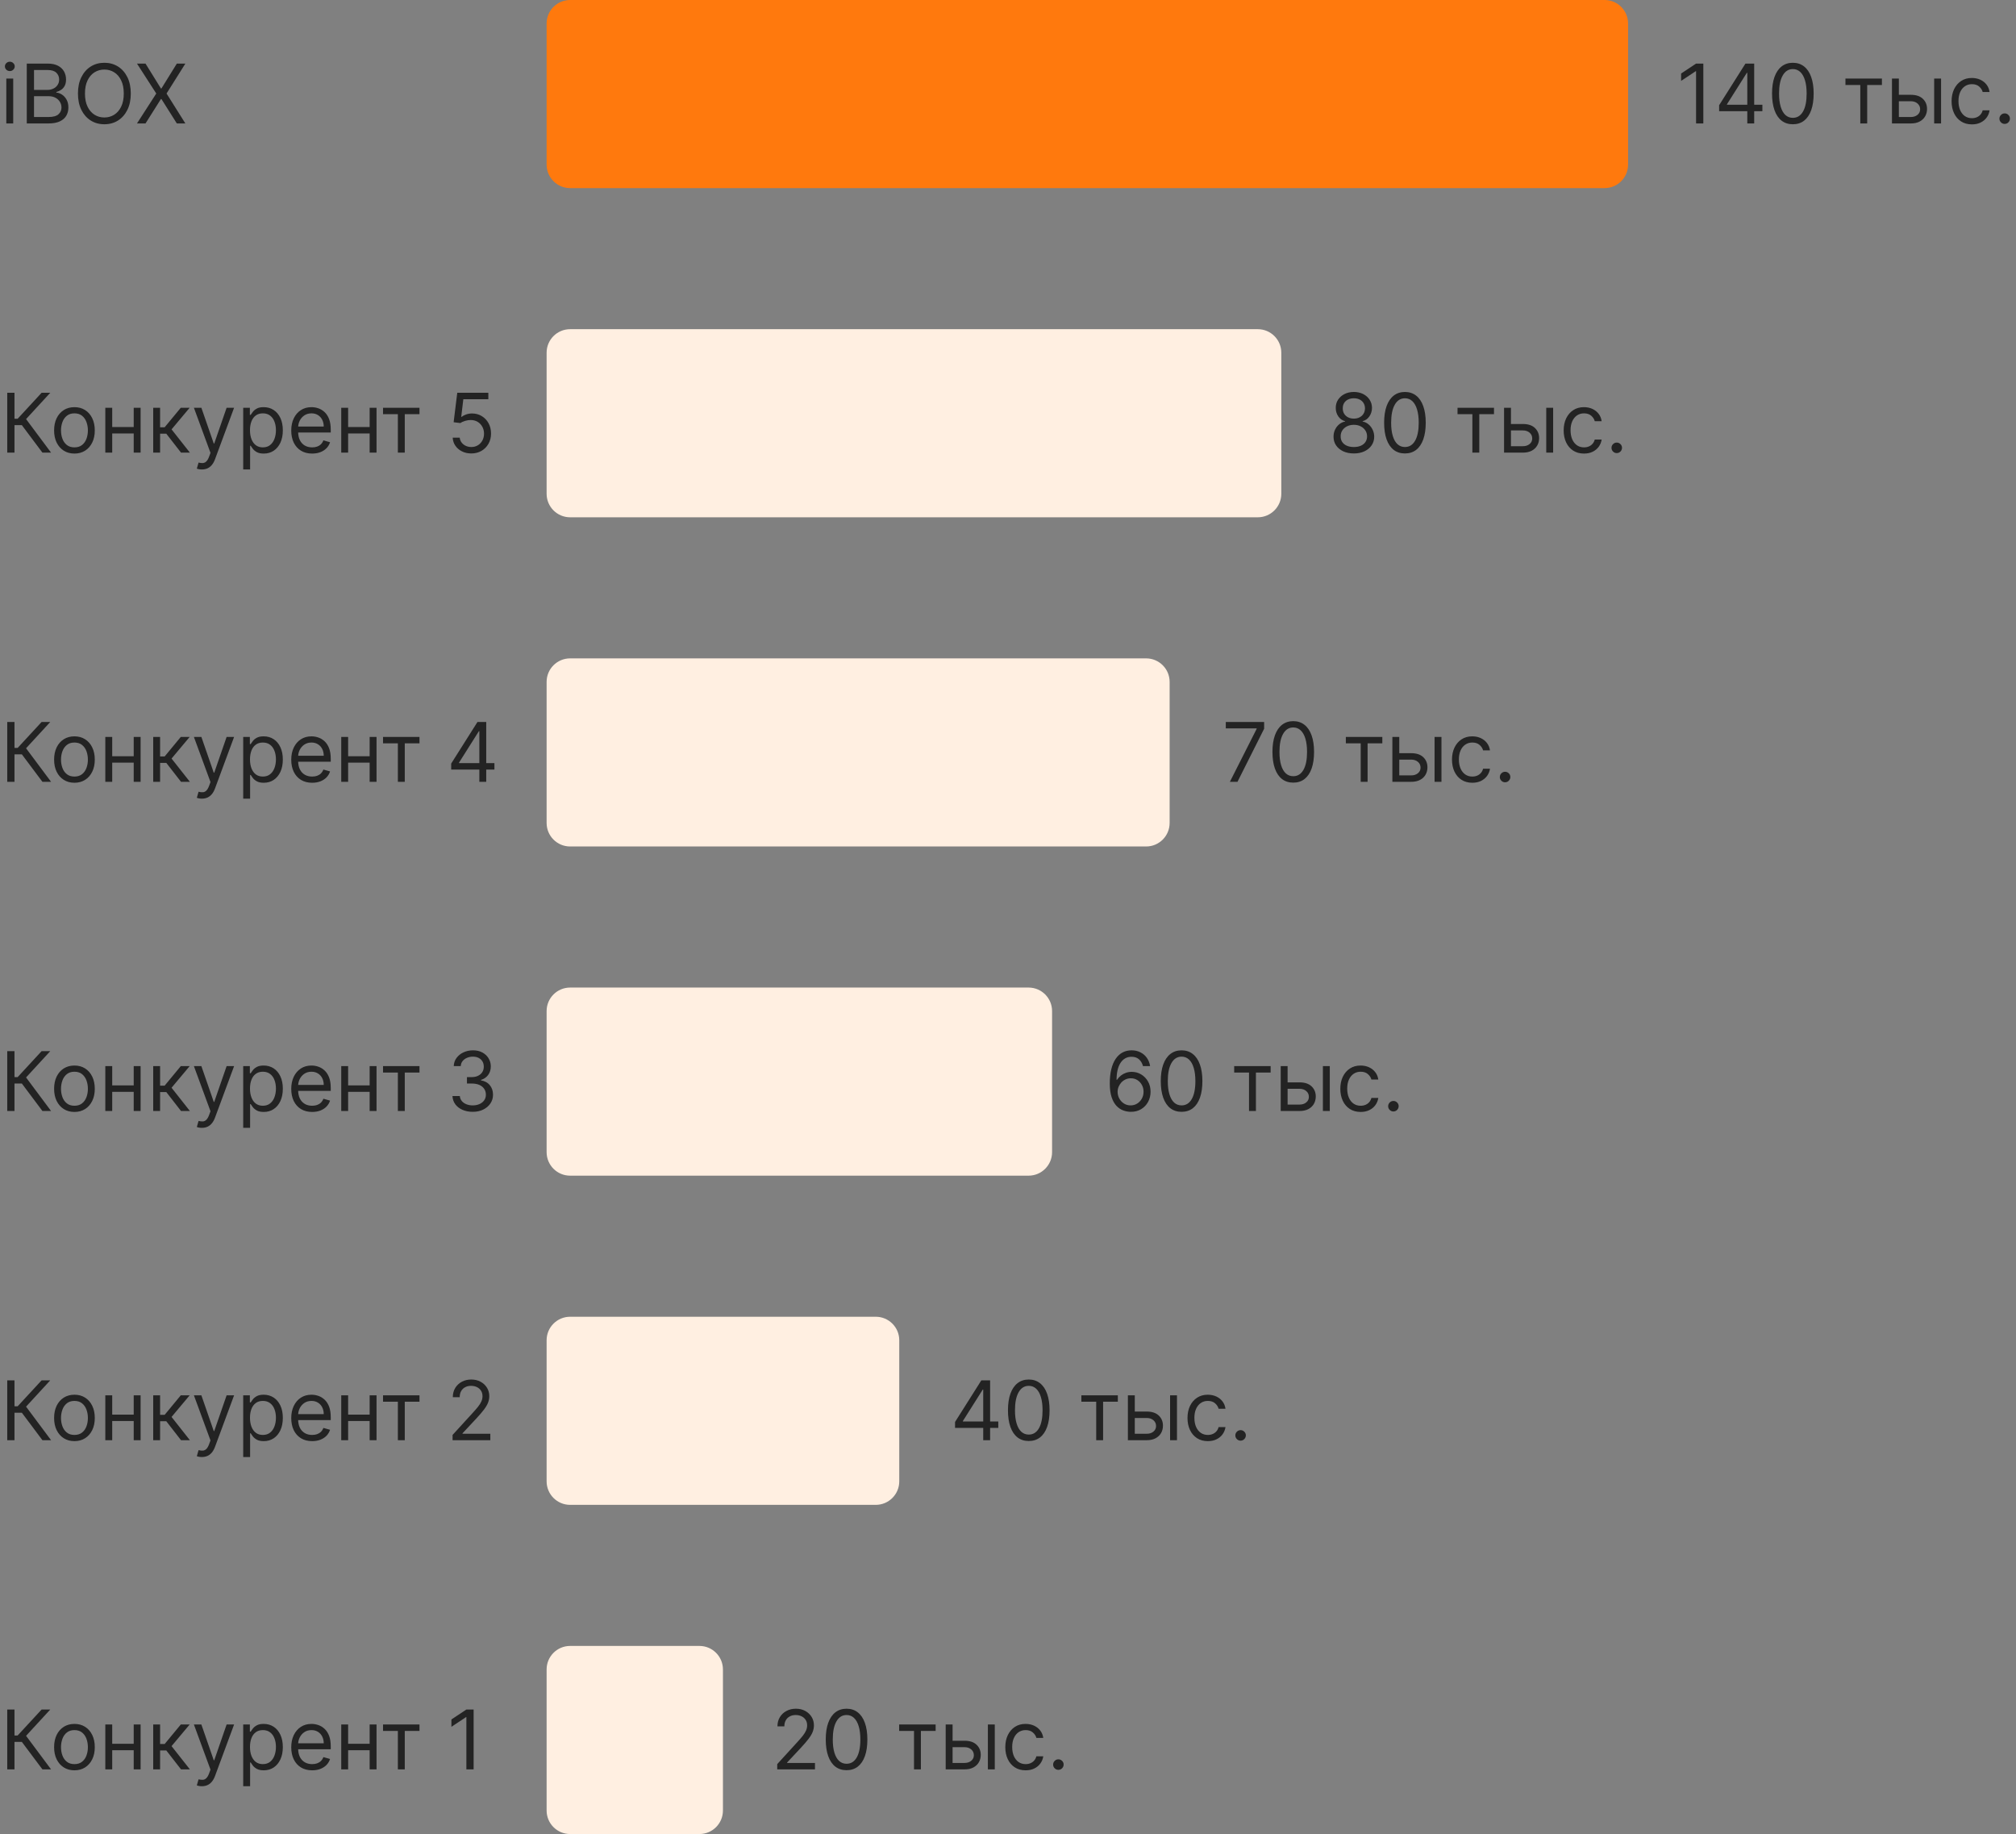
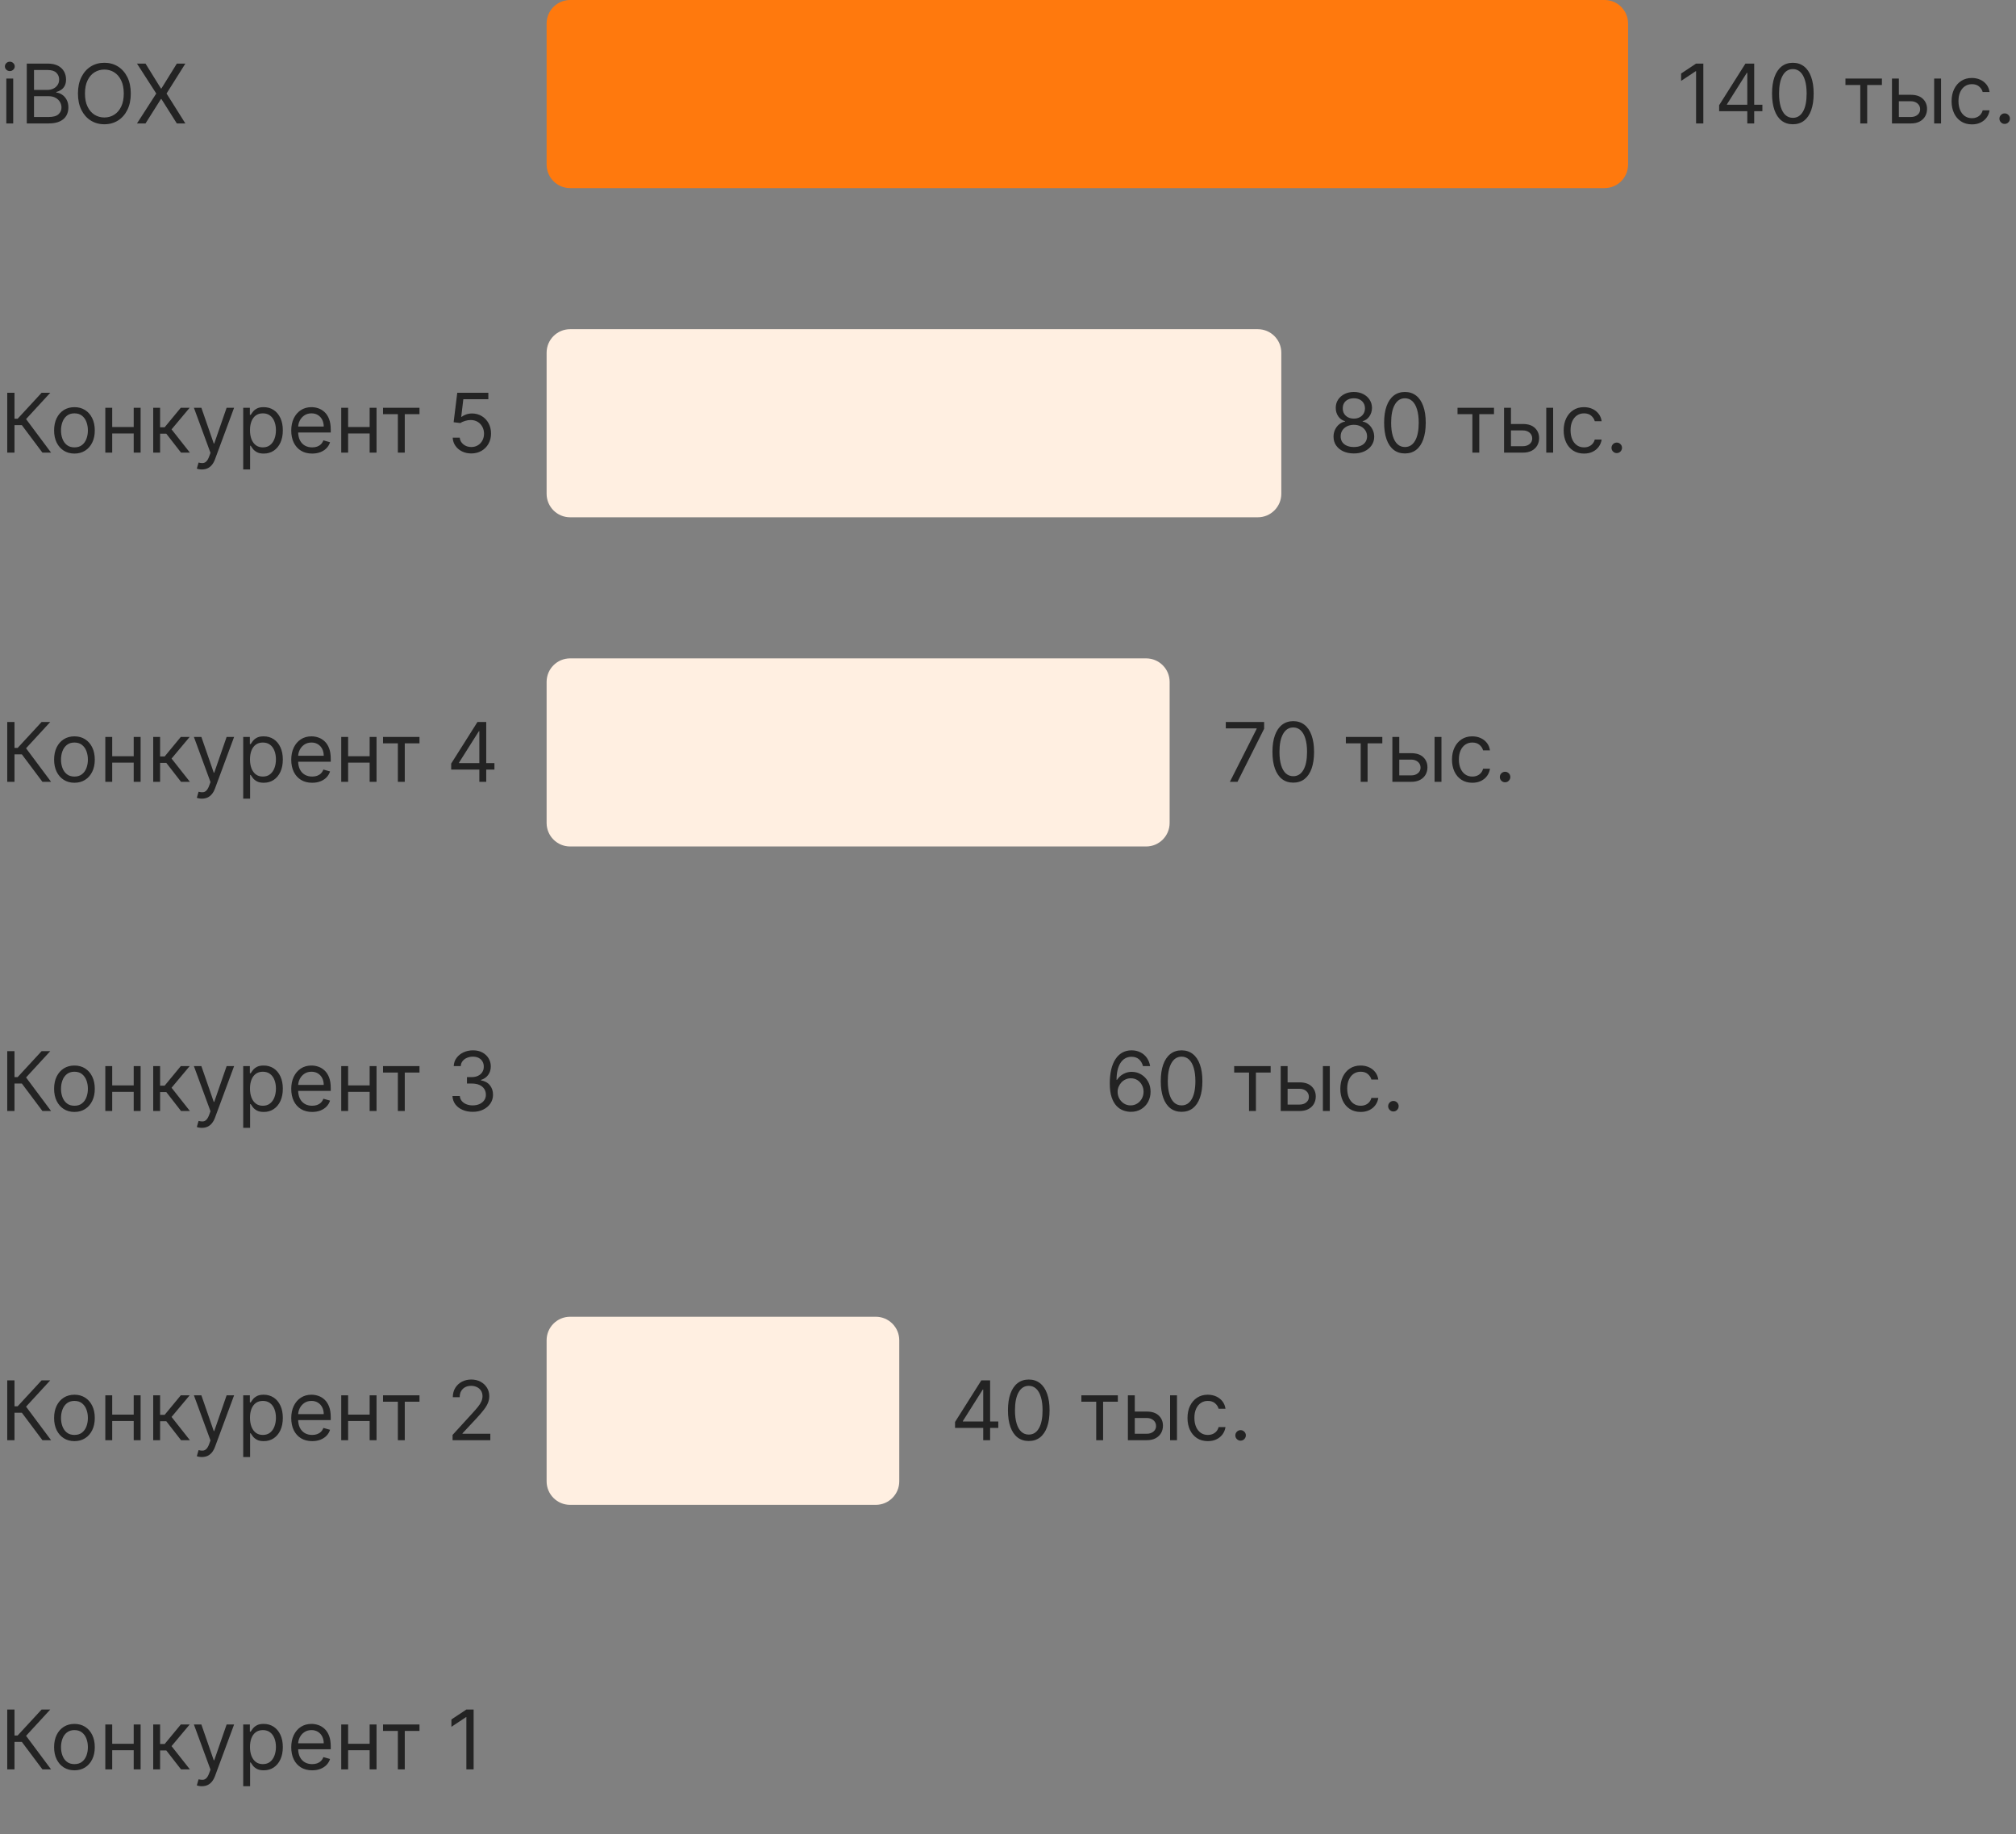
<svg xmlns="http://www.w3.org/2000/svg" width="343" height="312" viewBox="0 0 343 312" fill="none">
  <rect x="0" y="0" width="343" height="312" fill="#808080" stroke="none" />
  <path d="M1.074 21V13.364H2.247V21H1.074ZM1.67 12.091C1.442 12.091 1.245 12.013 1.079 11.857C0.916 11.701 0.835 11.514 0.835 11.296C0.835 11.077 0.916 10.889 1.079 10.734C1.245 10.578 1.442 10.5 1.67 10.5C1.899 10.5 2.095 10.578 2.257 10.734C2.423 10.889 2.506 11.077 2.506 11.296C2.506 11.514 2.423 11.701 2.257 11.857C2.095 12.013 1.899 12.091 1.67 12.091ZM4.555 21V10.818H8.115C8.824 10.818 9.409 10.941 9.87 11.186C10.331 11.428 10.674 11.755 10.899 12.165C11.124 12.573 11.237 13.026 11.237 13.523C11.237 13.96 11.159 14.322 11.003 14.607C10.851 14.892 10.649 15.117 10.397 15.283C10.148 15.448 9.878 15.571 9.586 15.651V15.75C9.898 15.77 10.211 15.879 10.526 16.078C10.841 16.277 11.104 16.562 11.317 16.933C11.529 17.305 11.635 17.759 11.635 18.296C11.635 18.806 11.519 19.265 11.287 19.673C11.055 20.08 10.688 20.403 10.188 20.642C9.688 20.881 9.036 21 8.234 21H4.555ZM5.788 19.906H8.234C9.04 19.906 9.611 19.75 9.949 19.439C10.291 19.124 10.461 18.743 10.461 18.296C10.461 17.951 10.374 17.633 10.198 17.341C10.022 17.046 9.772 16.811 9.447 16.635C9.122 16.456 8.738 16.366 8.294 16.366H5.788V19.906ZM5.788 15.293H8.075C8.446 15.293 8.781 15.22 9.079 15.074C9.381 14.928 9.62 14.723 9.795 14.457C9.974 14.192 10.064 13.881 10.064 13.523C10.064 13.075 9.908 12.696 9.596 12.384C9.285 12.069 8.791 11.912 8.115 11.912H5.788V15.293ZM22.252 15.909C22.252 16.983 22.058 17.911 21.67 18.693C21.282 19.475 20.75 20.079 20.074 20.503C19.398 20.927 18.626 21.139 17.757 21.139C16.889 21.139 16.117 20.927 15.441 20.503C14.764 20.079 14.232 19.475 13.845 18.693C13.457 17.911 13.263 16.983 13.263 15.909C13.263 14.835 13.457 13.907 13.845 13.125C14.232 12.343 14.764 11.74 15.441 11.315C16.117 10.891 16.889 10.679 17.757 10.679C18.626 10.679 19.398 10.891 20.074 11.315C20.75 11.74 21.282 12.343 21.67 13.125C22.058 13.907 22.252 14.835 22.252 15.909ZM21.058 15.909C21.058 15.027 20.911 14.283 20.616 13.677C20.324 13.07 19.928 12.611 19.428 12.3C18.931 11.988 18.374 11.832 17.757 11.832C17.141 11.832 16.582 11.988 16.082 12.3C15.585 12.611 15.189 13.07 14.894 13.677C14.602 14.283 14.456 15.027 14.456 15.909C14.456 16.791 14.602 17.535 14.894 18.141C15.189 18.748 15.585 19.207 16.082 19.518C16.582 19.83 17.141 19.986 17.757 19.986C18.374 19.986 18.931 19.83 19.428 19.518C19.928 19.207 20.324 18.748 20.616 18.141C20.911 17.535 21.058 16.791 21.058 15.909ZM24.757 10.818L27.382 15.054H27.462L30.087 10.818H31.538L28.337 15.909L31.538 21H30.087L27.462 16.844H27.382L24.757 21H23.306L26.587 15.909L23.306 10.818H24.757Z" fill="#232323" />
  <path d="M273 -2.30694e-07C275.209 -1.03285e-07 277 1.791 277 4L277 28C277 30.209 275.209 32 273 32L97 32C94.791 32 93 30.209 93 28L93 4C93 1.791 94.791 -1.05086e-05 97 -1.03812e-05L273 -2.30694e-07Z" fill="#FF790D" />
  <path d="M289.801 10.818V21H288.569V12.111H288.509L286.023 13.761V12.508L288.569 10.818H289.801ZM292.491 18.912V17.898L296.966 10.818H297.701V12.389H297.204L293.824 17.739V17.818H299.849V18.912H292.491ZM297.284 21V18.604V18.131V10.818H298.457V21H297.284ZM305.033 21.139C304.284 21.139 303.646 20.935 303.119 20.528C302.592 20.117 302.189 19.522 301.911 18.743C301.633 17.961 301.493 17.016 301.493 15.909C301.493 14.809 301.633 13.869 301.911 13.09C302.193 12.308 302.597 11.711 303.124 11.3C303.654 10.886 304.291 10.679 305.033 10.679C305.776 10.679 306.41 10.886 306.937 11.3C307.468 11.711 307.872 12.308 308.15 13.09C308.432 13.869 308.573 14.809 308.573 15.909C308.573 17.016 308.434 17.961 308.155 18.743C307.877 19.522 307.474 20.117 306.947 20.528C306.42 20.935 305.782 21.139 305.033 21.139ZM305.033 20.046C305.776 20.046 306.352 19.688 306.763 18.972C307.174 18.256 307.38 17.235 307.38 15.909C307.38 15.027 307.285 14.277 307.096 13.657C306.911 13.037 306.642 12.565 306.291 12.24C305.943 11.915 305.524 11.753 305.033 11.753C304.297 11.753 303.722 12.116 303.308 12.842C302.894 13.564 302.687 14.587 302.687 15.909C302.687 16.791 302.779 17.54 302.965 18.156C303.151 18.773 303.417 19.242 303.765 19.563C304.117 19.885 304.539 20.046 305.033 20.046ZM313.982 14.457V13.364H320.187V14.457H317.681V21H316.508V14.457H313.982ZM322.912 16.128H325.1C325.995 16.128 326.679 16.355 327.153 16.809C327.627 17.263 327.864 17.838 327.864 18.534C327.864 18.991 327.758 19.407 327.546 19.782C327.334 20.153 327.022 20.45 326.611 20.672C326.2 20.891 325.696 21 325.1 21H321.898V13.364H323.071V19.906H325.1C325.564 19.906 325.945 19.784 326.243 19.538C326.542 19.293 326.691 18.978 326.691 18.594C326.691 18.189 326.542 17.86 326.243 17.604C325.945 17.349 325.564 17.222 325.1 17.222H322.912V16.128ZM329.077 21V13.364H330.25V21H329.077ZM335.5 21.159C334.784 21.159 334.168 20.99 333.651 20.652C333.134 20.314 332.736 19.848 332.458 19.255C332.179 18.662 332.04 17.984 332.04 17.222C332.04 16.446 332.183 15.762 332.468 15.168C332.756 14.572 333.157 14.106 333.671 13.771C334.188 13.433 334.791 13.264 335.48 13.264C336.017 13.264 336.501 13.364 336.932 13.562C337.363 13.761 337.716 14.04 337.991 14.398C338.266 14.756 338.437 15.173 338.503 15.651H337.33C337.24 15.303 337.042 14.994 336.733 14.726C336.428 14.454 336.017 14.318 335.5 14.318C335.043 14.318 334.642 14.438 334.297 14.676C333.956 14.912 333.689 15.245 333.497 15.675C333.308 16.103 333.213 16.605 333.213 17.182C333.213 17.772 333.306 18.285 333.492 18.723C333.681 19.16 333.946 19.5 334.287 19.742C334.632 19.984 335.036 20.105 335.5 20.105C335.805 20.105 336.082 20.052 336.331 19.946C336.579 19.84 336.79 19.688 336.962 19.489C337.134 19.29 337.257 19.051 337.33 18.773H338.503C338.437 19.224 338.273 19.63 338.011 19.991C337.752 20.349 337.409 20.634 336.982 20.846C336.558 21.055 336.064 21.159 335.5 21.159ZM341.074 21.079C340.828 21.079 340.618 20.992 340.442 20.816C340.266 20.64 340.179 20.43 340.179 20.185C340.179 19.939 340.266 19.729 340.442 19.553C340.618 19.378 340.828 19.29 341.074 19.29C341.319 19.29 341.529 19.378 341.705 19.553C341.881 19.729 341.968 19.939 341.968 20.185C341.968 20.347 341.927 20.496 341.844 20.632C341.765 20.768 341.657 20.877 341.521 20.96C341.388 21.04 341.239 21.079 341.074 21.079Z" fill="#232323" />
  <path d="M7.219 77L3.719 72.327H2.466V77H1.233V66.818H2.466V71.233H3.003L7.08 66.818H8.551L4.435 71.293L8.69 77H7.219ZM12.666 77.159C11.977 77.159 11.372 76.995 10.852 76.667C10.335 76.339 9.93 75.88 9.639 75.29C9.35 74.7 9.206 74.01 9.206 73.222C9.206 72.426 9.35 71.732 9.639 71.138C9.93 70.545 10.335 70.085 10.852 69.756C11.372 69.428 11.977 69.264 12.666 69.264C13.356 69.264 13.959 69.428 14.476 69.756C14.996 70.085 15.401 70.545 15.689 71.138C15.981 71.732 16.127 72.426 16.127 73.222C16.127 74.01 15.981 74.7 15.689 75.29C15.401 75.88 14.996 76.339 14.476 76.667C13.959 76.995 13.356 77.159 12.666 77.159ZM12.666 76.105C13.19 76.105 13.621 75.971 13.959 75.702C14.297 75.434 14.547 75.081 14.71 74.644C14.872 74.206 14.953 73.732 14.953 73.222C14.953 72.711 14.872 72.236 14.71 71.795C14.547 71.354 14.297 70.998 13.959 70.726C13.621 70.454 13.19 70.318 12.666 70.318C12.143 70.318 11.712 70.454 11.374 70.726C11.036 70.998 10.786 71.354 10.623 71.795C10.461 72.236 10.379 72.711 10.379 73.222C10.379 73.732 10.461 74.206 10.623 74.644C10.786 75.081 11.036 75.434 11.374 75.702C11.712 75.971 12.143 76.105 12.666 76.105ZM23.028 72.645V73.739H18.812V72.645H23.028ZM19.091 69.364V77H17.918V69.364H19.091ZM23.923 69.364V77H22.75V69.364H23.923ZM26.066 77V69.364H27.239V72.685H28.015L30.759 69.364H32.271L29.188 73.043L32.31 77H30.799L28.293 73.778H27.239V77H26.066ZM34.341 79.864C34.142 79.864 33.965 79.847 33.809 79.814C33.654 79.784 33.546 79.754 33.486 79.724L33.784 78.69C34.069 78.763 34.321 78.79 34.54 78.77C34.759 78.75 34.953 78.652 35.122 78.477C35.294 78.304 35.452 78.024 35.594 77.636L35.813 77.04L32.989 69.364H34.262L36.37 75.449H36.449L38.557 69.364H39.83L36.588 78.114C36.443 78.508 36.262 78.835 36.047 79.093C35.831 79.355 35.581 79.549 35.296 79.675C35.014 79.801 34.696 79.864 34.341 79.864ZM41.379 79.864V69.364H42.512V70.577H42.651C42.737 70.444 42.857 70.275 43.009 70.07C43.165 69.861 43.387 69.675 43.675 69.513C43.967 69.347 44.361 69.264 44.859 69.264C45.502 69.264 46.068 69.425 46.559 69.746C47.05 70.068 47.432 70.524 47.707 71.114C47.983 71.704 48.12 72.4 48.12 73.202C48.12 74.01 47.983 74.711 47.707 75.305C47.432 75.895 47.051 76.352 46.564 76.677C46.077 76.998 45.515 77.159 44.879 77.159C44.388 77.159 43.995 77.078 43.7 76.915C43.405 76.75 43.178 76.562 43.019 76.354C42.86 76.142 42.737 75.966 42.651 75.827H42.552V79.864H41.379ZM42.532 73.182C42.532 73.758 42.617 74.267 42.785 74.708C42.955 75.146 43.202 75.489 43.526 75.737C43.851 75.983 44.249 76.105 44.719 76.105C45.21 76.105 45.619 75.976 45.947 75.717C46.279 75.456 46.528 75.104 46.693 74.663C46.862 74.219 46.947 73.725 46.947 73.182C46.947 72.645 46.864 72.161 46.698 71.73C46.536 71.296 46.289 70.953 45.957 70.701C45.629 70.446 45.217 70.318 44.719 70.318C44.242 70.318 43.841 70.439 43.516 70.681C43.191 70.92 42.946 71.254 42.781 71.685C42.615 72.113 42.532 72.612 42.532 73.182ZM53.111 77.159C52.376 77.159 51.741 76.997 51.207 76.672C50.677 76.344 50.268 75.886 49.979 75.3C49.694 74.71 49.552 74.024 49.552 73.242C49.552 72.459 49.694 71.77 49.979 71.173C50.268 70.573 50.669 70.106 51.182 69.771C51.7 69.433 52.303 69.264 52.992 69.264C53.39 69.264 53.783 69.331 54.17 69.463C54.558 69.596 54.911 69.811 55.229 70.109C55.548 70.404 55.801 70.796 55.99 71.283C56.179 71.77 56.273 72.37 56.273 73.082V73.579H50.387V72.565H55.08C55.08 72.135 54.994 71.75 54.822 71.412C54.653 71.074 54.411 70.807 54.096 70.612C53.784 70.416 53.416 70.318 52.992 70.318C52.525 70.318 52.12 70.434 51.779 70.666C51.441 70.895 51.181 71.193 50.999 71.561C50.816 71.929 50.725 72.323 50.725 72.744V73.421C50.725 73.997 50.825 74.486 51.023 74.887C51.226 75.285 51.506 75.588 51.864 75.797C52.222 76.002 52.638 76.105 53.111 76.105C53.42 76.105 53.698 76.062 53.947 75.976C54.199 75.886 54.416 75.754 54.598 75.578C54.78 75.399 54.921 75.177 55.021 74.912L56.154 75.23C56.035 75.615 55.834 75.953 55.553 76.244C55.271 76.533 54.923 76.758 54.508 76.921C54.094 77.079 53.629 77.159 53.111 77.159ZM63.169 72.645V73.739H58.953V72.645H63.169ZM59.231 69.364V77H58.058V69.364H59.231ZM64.064 69.364V77H62.891V69.364H64.064ZM65.168 70.457V69.364H71.372V70.457H68.867V77H67.693V70.457H65.168ZM80.183 77.139C79.6 77.139 79.074 77.023 78.607 76.791C78.14 76.559 77.765 76.241 77.484 75.837C77.202 75.432 77.048 74.972 77.021 74.454H78.214C78.261 74.915 78.469 75.296 78.841 75.598C79.215 75.896 79.663 76.046 80.183 76.046C80.601 76.046 80.972 75.948 81.297 75.752C81.625 75.557 81.882 75.288 82.067 74.947C82.256 74.602 82.351 74.213 82.351 73.778C82.351 73.334 82.253 72.938 82.057 72.59C81.865 72.239 81.6 71.962 81.262 71.76C80.924 71.558 80.538 71.455 80.103 71.452C79.792 71.448 79.472 71.496 79.144 71.596C78.816 71.692 78.546 71.816 78.334 71.969L77.18 71.829L77.797 66.818H83.087V67.912H78.831L78.473 70.915H78.532C78.741 70.749 79.003 70.612 79.318 70.502C79.633 70.393 79.961 70.338 80.302 70.338C80.925 70.338 81.481 70.487 81.968 70.785C82.458 71.081 82.843 71.485 83.121 71.999C83.403 72.512 83.544 73.099 83.544 73.758C83.544 74.408 83.398 74.988 83.106 75.499C82.818 76.006 82.42 76.407 81.913 76.702C81.406 76.993 80.829 77.139 80.183 77.139Z" fill="#232323" />
  <path d="M214 56C216.209 56 218 57.791 218 60L218 84C218 86.209 216.209 88 214 88L97 88C94.791 88 93 86.209 93 84L93 60C93 57.791 94.791 56 97 56L214 56Z" fill="#FFEFE1" />
  <path d="M230.347 77.139C229.664 77.139 229.061 77.018 228.537 76.776C228.017 76.531 227.611 76.195 227.319 75.767C227.027 75.336 226.883 74.846 226.886 74.296C226.883 73.865 226.968 73.467 227.14 73.102C227.312 72.734 227.548 72.428 227.846 72.183C228.147 71.934 228.484 71.776 228.855 71.71V71.651C228.368 71.525 227.98 71.251 227.692 70.83C227.403 70.406 227.261 69.924 227.264 69.383C227.261 68.867 227.392 68.404 227.657 67.996C227.922 67.589 228.287 67.267 228.751 67.032C229.218 66.797 229.75 66.679 230.347 66.679C230.937 66.679 231.464 66.797 231.928 67.032C232.392 67.267 232.756 67.589 233.021 67.996C233.29 68.404 233.426 68.867 233.429 69.383C233.426 69.924 233.278 70.406 232.987 70.83C232.698 71.251 232.315 71.525 231.838 71.651V71.71C232.206 71.776 232.537 71.934 232.832 72.183C233.127 72.428 233.363 72.734 233.538 73.102C233.714 73.467 233.804 73.865 233.807 74.296C233.804 74.846 233.654 75.336 233.359 75.767C233.068 76.195 232.662 76.531 232.141 76.776C231.624 77.018 231.026 77.139 230.347 77.139ZM230.347 76.046C230.807 76.046 231.205 75.971 231.54 75.822C231.875 75.673 232.133 75.462 232.315 75.19C232.498 74.919 232.59 74.6 232.594 74.236C232.59 73.851 232.491 73.512 232.295 73.217C232.1 72.922 231.833 72.69 231.495 72.521C231.16 72.352 230.777 72.267 230.347 72.267C229.912 72.267 229.525 72.352 229.183 72.521C228.845 72.69 228.578 72.922 228.383 73.217C228.191 73.512 228.096 73.851 228.099 74.236C228.096 74.6 228.184 74.919 228.363 75.19C228.545 75.462 228.805 75.673 229.143 75.822C229.482 75.971 229.883 76.046 230.347 76.046ZM230.347 71.213C230.711 71.213 231.034 71.14 231.316 70.994C231.601 70.849 231.825 70.645 231.987 70.383C232.15 70.121 232.232 69.814 232.236 69.463C232.232 69.118 232.151 68.818 231.992 68.563C231.833 68.305 231.613 68.106 231.331 67.967C231.049 67.824 230.721 67.753 230.347 67.753C229.965 67.753 229.632 67.824 229.347 67.967C229.062 68.106 228.842 68.305 228.686 68.563C228.53 68.818 228.454 69.118 228.457 69.463C228.454 69.814 228.532 70.121 228.691 70.383C228.853 70.645 229.077 70.849 229.362 70.994C229.647 71.14 229.975 71.213 230.347 71.213ZM239.033 77.139C238.284 77.139 237.646 76.935 237.119 76.528C236.592 76.117 236.189 75.522 235.911 74.743C235.633 73.961 235.493 73.016 235.493 71.909C235.493 70.809 235.633 69.869 235.911 69.09C236.193 68.308 236.597 67.711 237.124 67.3C237.654 66.886 238.291 66.679 239.033 66.679C239.776 66.679 240.41 66.886 240.937 67.3C241.468 67.711 241.872 68.308 242.15 69.09C242.432 69.869 242.573 70.809 242.573 71.909C242.573 73.016 242.434 73.961 242.155 74.743C241.877 75.522 241.474 76.117 240.947 76.528C240.42 76.935 239.782 77.139 239.033 77.139ZM239.033 76.046C239.776 76.046 240.352 75.688 240.763 74.972C241.174 74.256 241.38 73.235 241.38 71.909C241.38 71.028 241.285 70.277 241.096 69.657C240.911 69.037 240.642 68.565 240.291 68.24C239.943 67.915 239.524 67.753 239.033 67.753C238.297 67.753 237.722 68.116 237.308 68.842C236.894 69.564 236.687 70.587 236.687 71.909C236.687 72.791 236.779 73.54 236.965 74.156C237.151 74.773 237.417 75.242 237.765 75.563C238.117 75.885 238.539 76.046 239.033 76.046ZM247.982 70.457V69.364H254.187V70.457H251.681V77H250.508V70.457H247.982ZM256.912 72.128H259.1C259.995 72.128 260.679 72.355 261.153 72.809C261.627 73.263 261.864 73.838 261.864 74.534C261.864 74.992 261.758 75.407 261.546 75.782C261.334 76.153 261.022 76.45 260.611 76.672C260.2 76.891 259.696 77 259.1 77H255.898V69.364H257.071V75.906H259.1C259.564 75.906 259.945 75.784 260.243 75.538C260.542 75.293 260.691 74.978 260.691 74.594C260.691 74.189 260.542 73.86 260.243 73.604C259.945 73.349 259.564 73.222 259.1 73.222H256.912V72.128ZM263.077 77V69.364H264.25V77H263.077ZM269.5 77.159C268.784 77.159 268.168 76.99 267.651 76.652C267.134 76.314 266.736 75.848 266.458 75.255C266.179 74.662 266.04 73.984 266.04 73.222C266.04 72.446 266.183 71.762 266.468 71.168C266.756 70.572 267.157 70.106 267.671 69.771C268.188 69.433 268.791 69.264 269.48 69.264C270.017 69.264 270.501 69.364 270.932 69.562C271.363 69.761 271.716 70.04 271.991 70.398C272.266 70.756 272.437 71.173 272.503 71.651H271.33C271.24 71.303 271.042 70.994 270.733 70.726C270.428 70.454 270.017 70.318 269.5 70.318C269.043 70.318 268.642 70.438 268.297 70.676C267.956 70.912 267.689 71.245 267.497 71.675C267.308 72.103 267.213 72.605 267.213 73.182C267.213 73.772 267.306 74.285 267.492 74.723C267.681 75.16 267.946 75.5 268.287 75.742C268.632 75.984 269.036 76.105 269.5 76.105C269.805 76.105 270.082 76.052 270.331 75.946C270.579 75.84 270.79 75.688 270.962 75.489C271.134 75.29 271.257 75.051 271.33 74.773H272.503C272.437 75.224 272.273 75.629 272.011 75.991C271.752 76.349 271.409 76.634 270.982 76.846C270.558 77.055 270.064 77.159 269.5 77.159ZM275.074 77.079C274.828 77.079 274.618 76.992 274.442 76.816C274.266 76.64 274.179 76.43 274.179 76.185C274.179 75.939 274.266 75.729 274.442 75.553C274.618 75.378 274.828 75.29 275.074 75.29C275.319 75.29 275.529 75.378 275.705 75.553C275.881 75.729 275.968 75.939 275.968 76.185C275.968 76.347 275.927 76.496 275.844 76.632C275.765 76.768 275.657 76.877 275.521 76.96C275.388 77.04 275.239 77.079 275.074 77.079Z" fill="#232323" />
  <path d="M7.219 133L3.719 128.327H2.466V133H1.233V122.818H2.466V127.233H3.003L7.08 122.818H8.551L4.435 127.293L8.69 133H7.219ZM12.666 133.159C11.977 133.159 11.372 132.995 10.852 132.667C10.335 132.339 9.93 131.88 9.639 131.29C9.35 130.7 9.206 130.01 9.206 129.222C9.206 128.426 9.35 127.732 9.639 127.138C9.93 126.545 10.335 126.085 10.852 125.756C11.372 125.428 11.977 125.264 12.666 125.264C13.356 125.264 13.959 125.428 14.476 125.756C14.996 126.085 15.401 126.545 15.689 127.138C15.981 127.732 16.127 128.426 16.127 129.222C16.127 130.01 15.981 130.7 15.689 131.29C15.401 131.88 14.996 132.339 14.476 132.667C13.959 132.995 13.356 133.159 12.666 133.159ZM12.666 132.105C13.19 132.105 13.621 131.971 13.959 131.702C14.297 131.434 14.547 131.081 14.71 130.643C14.872 130.206 14.953 129.732 14.953 129.222C14.953 128.711 14.872 128.236 14.71 127.795C14.547 127.354 14.297 126.998 13.959 126.726C13.621 126.454 13.19 126.318 12.666 126.318C12.143 126.318 11.712 126.454 11.374 126.726C11.036 126.998 10.786 127.354 10.623 127.795C10.461 128.236 10.379 128.711 10.379 129.222C10.379 129.732 10.461 130.206 10.623 130.643C10.786 131.081 11.036 131.434 11.374 131.702C11.712 131.971 12.143 132.105 12.666 132.105ZM23.028 128.645V129.739H18.812V128.645H23.028ZM19.091 125.364V133H17.918V125.364H19.091ZM23.923 125.364V133H22.75V125.364H23.923ZM26.066 133V125.364H27.239V128.685H28.015L30.759 125.364H32.271L29.188 129.043L32.31 133H30.799L28.293 129.778H27.239V133H26.066ZM34.341 135.864C34.142 135.864 33.965 135.847 33.809 135.814C33.654 135.784 33.546 135.754 33.486 135.724L33.784 134.69C34.069 134.763 34.321 134.79 34.54 134.77C34.759 134.75 34.953 134.652 35.122 134.477C35.294 134.304 35.452 134.024 35.594 133.636L35.813 133.04L32.989 125.364H34.262L36.37 131.449H36.449L38.557 125.364H39.83L36.588 134.114C36.443 134.508 36.262 134.835 36.047 135.093C35.831 135.355 35.581 135.549 35.296 135.675C35.014 135.801 34.696 135.864 34.341 135.864ZM41.379 135.864V125.364H42.512V126.577H42.651C42.737 126.444 42.857 126.275 43.009 126.07C43.165 125.861 43.387 125.675 43.675 125.513C43.967 125.347 44.361 125.264 44.859 125.264C45.502 125.264 46.068 125.425 46.559 125.746C47.05 126.068 47.432 126.524 47.707 127.114C47.983 127.704 48.12 128.4 48.12 129.202C48.12 130.01 47.983 130.711 47.707 131.305C47.432 131.895 47.051 132.352 46.564 132.677C46.077 132.998 45.515 133.159 44.879 133.159C44.388 133.159 43.995 133.078 43.7 132.915C43.405 132.75 43.178 132.562 43.019 132.354C42.86 132.142 42.737 131.966 42.651 131.827H42.552V135.864H41.379ZM42.532 129.182C42.532 129.759 42.617 130.267 42.785 130.708C42.955 131.146 43.202 131.489 43.526 131.737C43.851 131.982 44.249 132.105 44.719 132.105C45.21 132.105 45.619 131.976 45.947 131.717C46.279 131.455 46.528 131.104 46.693 130.663C46.862 130.219 46.947 129.725 46.947 129.182C46.947 128.645 46.864 128.161 46.698 127.73C46.536 127.296 46.289 126.953 45.957 126.701C45.629 126.446 45.217 126.318 44.719 126.318C44.242 126.318 43.841 126.439 43.516 126.681C43.191 126.92 42.946 127.254 42.781 127.685C42.615 128.113 42.532 128.612 42.532 129.182ZM53.111 133.159C52.376 133.159 51.741 132.997 51.207 132.672C50.677 132.344 50.268 131.886 49.979 131.3C49.694 130.71 49.552 130.024 49.552 129.241C49.552 128.459 49.694 127.77 49.979 127.173C50.268 126.573 50.669 126.106 51.182 125.771C51.7 125.433 52.303 125.264 52.992 125.264C53.39 125.264 53.783 125.33 54.17 125.463C54.558 125.596 54.911 125.811 55.229 126.109C55.548 126.404 55.801 126.795 55.99 127.283C56.179 127.77 56.273 128.37 56.273 129.082V129.58H50.387V128.565H55.08C55.08 128.134 54.994 127.75 54.822 127.412C54.653 127.074 54.411 126.807 54.096 126.612C53.784 126.416 53.416 126.318 52.992 126.318C52.525 126.318 52.12 126.434 51.779 126.666C51.441 126.895 51.181 127.193 50.999 127.561C50.816 127.929 50.725 128.323 50.725 128.744V129.42C50.725 129.997 50.825 130.486 51.023 130.887C51.226 131.285 51.506 131.588 51.864 131.797C52.222 132.002 52.638 132.105 53.111 132.105C53.42 132.105 53.698 132.062 53.947 131.976C54.199 131.886 54.416 131.754 54.598 131.578C54.78 131.399 54.921 131.177 55.021 130.912L56.154 131.23C56.035 131.615 55.834 131.953 55.553 132.244C55.271 132.533 54.923 132.758 54.508 132.92C54.094 133.08 53.629 133.159 53.111 133.159ZM63.169 128.645V129.739H58.953V128.645H63.169ZM59.231 125.364V133H58.058V125.364H59.231ZM64.064 125.364V133H62.891V125.364H64.064ZM65.168 126.457V125.364H71.372V126.457H68.867V133H67.693V126.457H65.168ZM76.763 130.912V129.898L81.237 122.818H81.973V124.389H81.476L78.095 129.739V129.818H84.121V130.912H76.763ZM81.555 133V130.604V130.131V122.818H82.728V133H81.555Z" fill="#232323" />
  <path d="M195 112C197.209 112 199 113.791 199 116L199 140C199 142.209 197.209 144 195 144L97 144C94.791 144 93 142.209 93 140L93 116C93 113.791 94.791 112 97 112L195 112Z" fill="#FFEFE1" />
  <path d="M209.251 133L213.805 123.991V123.912H208.555V122.818H215.078V123.972L210.544 133H209.251ZM220.033 133.139C219.284 133.139 218.646 132.935 218.119 132.528C217.592 132.117 217.189 131.522 216.911 130.743C216.633 129.961 216.493 129.016 216.493 127.909C216.493 126.809 216.633 125.869 216.911 125.09C217.193 124.308 217.597 123.711 218.124 123.3C218.654 122.886 219.291 122.679 220.033 122.679C220.776 122.679 221.41 122.886 221.937 123.3C222.468 123.711 222.872 124.308 223.15 125.09C223.432 125.869 223.573 126.809 223.573 127.909C223.573 129.016 223.434 129.961 223.155 130.743C222.877 131.522 222.474 132.117 221.947 132.528C221.42 132.935 220.782 133.139 220.033 133.139ZM220.033 132.045C220.776 132.045 221.352 131.687 221.763 130.972C222.174 130.256 222.38 129.235 222.38 127.909C222.38 127.027 222.285 126.277 222.096 125.657C221.911 125.037 221.642 124.565 221.291 124.24C220.943 123.915 220.524 123.753 220.033 123.753C219.297 123.753 218.722 124.116 218.308 124.842C217.894 125.564 217.687 126.587 217.687 127.909C217.687 128.791 217.779 129.54 217.965 130.156C218.151 130.773 218.417 131.242 218.765 131.563C219.117 131.885 219.539 132.045 220.033 132.045ZM228.982 126.457V125.364H235.187V126.457H232.681V133H231.508V126.457H228.982ZM237.912 128.128H240.1C240.995 128.128 241.679 128.355 242.153 128.809C242.627 129.263 242.864 129.838 242.864 130.534C242.864 130.991 242.758 131.407 242.546 131.782C242.334 132.153 242.022 132.45 241.611 132.672C241.2 132.891 240.696 133 240.1 133H236.898V125.364H238.071V131.906H240.1C240.564 131.906 240.945 131.784 241.243 131.538C241.542 131.293 241.691 130.978 241.691 130.594C241.691 130.189 241.542 129.86 241.243 129.604C240.945 129.349 240.564 129.222 240.1 129.222H237.912V128.128ZM244.077 133V125.364H245.25V133H244.077ZM250.5 133.159C249.784 133.159 249.168 132.99 248.651 132.652C248.134 132.314 247.736 131.848 247.458 131.255C247.179 130.662 247.04 129.984 247.04 129.222C247.04 128.446 247.183 127.762 247.468 127.168C247.756 126.572 248.157 126.106 248.671 125.771C249.188 125.433 249.791 125.264 250.48 125.264C251.017 125.264 251.501 125.364 251.932 125.562C252.363 125.761 252.716 126.04 252.991 126.398C253.266 126.756 253.437 127.173 253.503 127.651H252.33C252.24 127.303 252.042 126.994 251.733 126.726C251.428 126.454 251.017 126.318 250.5 126.318C250.043 126.318 249.642 126.437 249.297 126.676C248.956 126.911 248.689 127.245 248.497 127.675C248.308 128.103 248.213 128.605 248.213 129.182C248.213 129.772 248.306 130.286 248.492 130.723C248.681 131.161 248.946 131.5 249.287 131.742C249.632 131.984 250.036 132.105 250.5 132.105C250.805 132.105 251.082 132.052 251.331 131.946C251.579 131.84 251.79 131.688 251.962 131.489C252.134 131.29 252.257 131.051 252.33 130.773H253.503C253.437 131.223 253.273 131.629 253.011 131.991C252.752 132.349 252.409 132.634 251.982 132.846C251.558 133.055 251.064 133.159 250.5 133.159ZM256.074 133.08C255.828 133.08 255.618 132.992 255.442 132.816C255.266 132.64 255.179 132.43 255.179 132.185C255.179 131.939 255.266 131.729 255.442 131.553C255.618 131.378 255.828 131.29 256.074 131.29C256.319 131.29 256.529 131.378 256.705 131.553C256.881 131.729 256.968 131.939 256.968 132.185C256.968 132.347 256.927 132.496 256.844 132.632C256.765 132.768 256.657 132.877 256.521 132.96C256.388 133.04 256.239 133.08 256.074 133.08Z" fill="#232323" />
  <path d="M7.219 189L3.719 184.327H2.466V189H1.233V178.818H2.466V183.233H3.003L7.08 178.818H8.551L4.435 183.293L8.69 189H7.219ZM12.666 189.159C11.977 189.159 11.372 188.995 10.852 188.667C10.335 188.339 9.93 187.88 9.639 187.29C9.35 186.7 9.206 186.01 9.206 185.222C9.206 184.426 9.35 183.732 9.639 183.138C9.93 182.545 10.335 182.085 10.852 181.756C11.372 181.428 11.977 181.264 12.666 181.264C13.356 181.264 13.959 181.428 14.476 181.756C14.996 182.085 15.401 182.545 15.689 183.138C15.981 183.732 16.127 184.426 16.127 185.222C16.127 186.01 15.981 186.7 15.689 187.29C15.401 187.88 14.996 188.339 14.476 188.667C13.959 188.995 13.356 189.159 12.666 189.159ZM12.666 188.105C13.19 188.105 13.621 187.971 13.959 187.702C14.297 187.434 14.547 187.081 14.71 186.643C14.872 186.206 14.953 185.732 14.953 185.222C14.953 184.711 14.872 184.236 14.71 183.795C14.547 183.354 14.297 182.998 13.959 182.726C13.621 182.454 13.19 182.318 12.666 182.318C12.143 182.318 11.712 182.454 11.374 182.726C11.036 182.998 10.786 183.354 10.623 183.795C10.461 184.236 10.379 184.711 10.379 185.222C10.379 185.732 10.461 186.206 10.623 186.643C10.786 187.081 11.036 187.434 11.374 187.702C11.712 187.971 12.143 188.105 12.666 188.105ZM23.028 184.645V185.739H18.812V184.645H23.028ZM19.091 181.364V189H17.918V181.364H19.091ZM23.923 181.364V189H22.75V181.364H23.923ZM26.066 189V181.364H27.239V184.685H28.015L30.759 181.364H32.271L29.188 185.043L32.31 189H30.799L28.293 185.778H27.239V189H26.066ZM34.341 191.864C34.142 191.864 33.965 191.847 33.809 191.814C33.654 191.784 33.546 191.754 33.486 191.724L33.784 190.69C34.069 190.763 34.321 190.79 34.54 190.77C34.759 190.75 34.953 190.652 35.122 190.477C35.294 190.304 35.452 190.024 35.594 189.636L35.813 189.04L32.989 181.364H34.262L36.37 187.449H36.449L38.557 181.364H39.83L36.588 190.114C36.443 190.508 36.262 190.835 36.047 191.093C35.831 191.355 35.581 191.549 35.296 191.675C35.014 191.801 34.696 191.864 34.341 191.864ZM41.379 191.864V181.364H42.512V182.577H42.651C42.737 182.444 42.857 182.275 43.009 182.07C43.165 181.861 43.387 181.675 43.675 181.513C43.967 181.347 44.361 181.264 44.859 181.264C45.502 181.264 46.068 181.425 46.559 181.746C47.05 182.068 47.432 182.524 47.707 183.114C47.983 183.704 48.12 184.4 48.12 185.202C48.12 186.01 47.983 186.711 47.707 187.305C47.432 187.895 47.051 188.352 46.564 188.677C46.077 188.998 45.515 189.159 44.879 189.159C44.388 189.159 43.995 189.078 43.7 188.915C43.405 188.75 43.178 188.562 43.019 188.354C42.86 188.142 42.737 187.966 42.651 187.827H42.552V191.864H41.379ZM42.532 185.182C42.532 185.759 42.617 186.267 42.785 186.708C42.955 187.146 43.202 187.489 43.526 187.737C43.851 187.982 44.249 188.105 44.719 188.105C45.21 188.105 45.619 187.976 45.947 187.717C46.279 187.455 46.528 187.104 46.693 186.663C46.862 186.219 46.947 185.725 46.947 185.182C46.947 184.645 46.864 184.161 46.698 183.73C46.536 183.296 46.289 182.953 45.957 182.701C45.629 182.446 45.217 182.318 44.719 182.318C44.242 182.318 43.841 182.439 43.516 182.681C43.191 182.92 42.946 183.254 42.781 183.685C42.615 184.113 42.532 184.612 42.532 185.182ZM53.111 189.159C52.376 189.159 51.741 188.997 51.207 188.672C50.677 188.344 50.268 187.886 49.979 187.3C49.694 186.71 49.552 186.024 49.552 185.241C49.552 184.459 49.694 183.77 49.979 183.173C50.268 182.573 50.669 182.106 51.182 181.771C51.7 181.433 52.303 181.264 52.992 181.264C53.39 181.264 53.783 181.33 54.17 181.463C54.558 181.596 54.911 181.811 55.229 182.109C55.548 182.404 55.801 182.795 55.99 183.283C56.179 183.77 56.273 184.37 56.273 185.082V185.58H50.387V184.565H55.08C55.08 184.134 54.994 183.75 54.822 183.412C54.653 183.074 54.411 182.807 54.096 182.612C53.784 182.416 53.416 182.318 52.992 182.318C52.525 182.318 52.12 182.434 51.779 182.666C51.441 182.895 51.181 183.193 50.999 183.561C50.816 183.929 50.725 184.323 50.725 184.744V185.42C50.725 185.997 50.825 186.486 51.023 186.887C51.226 187.285 51.506 187.588 51.864 187.797C52.222 188.002 52.638 188.105 53.111 188.105C53.42 188.105 53.698 188.062 53.947 187.976C54.199 187.886 54.416 187.754 54.598 187.578C54.78 187.399 54.921 187.177 55.021 186.912L56.154 187.23C56.035 187.615 55.834 187.953 55.553 188.244C55.271 188.533 54.923 188.758 54.508 188.92C54.094 189.08 53.629 189.159 53.111 189.159ZM63.169 184.645V185.739H58.953V184.645H63.169ZM59.231 181.364V189H58.058V181.364H59.231ZM64.064 181.364V189H62.891V181.364H64.064ZM65.168 182.457V181.364H71.372V182.457H68.867V189H67.693V182.457H65.168ZM80.442 189.139C79.785 189.139 79.2 189.027 78.687 188.801C78.176 188.576 77.77 188.263 77.469 187.862C77.17 187.457 77.008 186.988 76.981 186.455H78.234C78.261 186.783 78.373 187.066 78.572 187.305C78.771 187.54 79.031 187.722 79.353 187.852C79.674 187.981 80.031 188.045 80.422 188.045C80.859 188.045 81.247 187.969 81.585 187.817C81.923 187.664 82.188 187.452 82.38 187.18C82.573 186.909 82.669 186.594 82.669 186.236C82.669 185.861 82.576 185.531 82.39 185.246C82.205 184.958 81.933 184.733 81.575 184.57C81.217 184.408 80.78 184.327 80.263 184.327H79.447V183.233H80.263C80.667 183.233 81.022 183.16 81.326 183.014C81.635 182.868 81.875 182.663 82.047 182.398C82.223 182.133 82.311 181.821 82.311 181.463C82.311 181.118 82.235 180.818 82.082 180.563C81.93 180.308 81.714 180.109 81.436 179.967C81.161 179.824 80.836 179.753 80.462 179.753C80.11 179.753 79.779 179.817 79.467 179.947C79.159 180.073 78.907 180.257 78.712 180.499C78.516 180.737 78.41 181.026 78.393 181.364H77.2C77.22 180.83 77.381 180.363 77.682 179.962C77.984 179.557 78.378 179.242 78.866 179.017C79.356 178.792 79.895 178.679 80.481 178.679C81.111 178.679 81.651 178.807 82.102 179.062C82.553 179.314 82.899 179.647 83.141 180.061C83.383 180.475 83.504 180.923 83.504 181.403C83.504 181.977 83.353 182.466 83.052 182.87C82.753 183.274 82.347 183.554 81.834 183.71V183.79C82.477 183.896 82.979 184.169 83.34 184.61C83.701 185.048 83.882 185.589 83.882 186.236C83.882 186.789 83.731 187.286 83.43 187.727C83.131 188.165 82.724 188.509 82.207 188.761C81.689 189.013 81.101 189.139 80.442 189.139Z" fill="#232323" />
-   <path d="M175 168C177.209 168 179 169.791 179 172L179 196C179 198.209 177.209 200 175 200L97 200C94.791 200 93 198.209 93 196L93 172C93 169.791 94.791 168 97 168L175 168Z" fill="#FFEFE1" />
  <path d="M192.357 189.139C191.939 189.133 191.521 189.053 191.104 188.901C190.686 188.748 190.305 188.491 189.96 188.13C189.616 187.765 189.339 187.273 189.13 186.653C188.921 186.03 188.817 185.248 188.817 184.307C188.817 183.405 188.901 182.607 189.07 181.911C189.239 181.211 189.485 180.623 189.806 180.146C190.128 179.665 190.515 179.3 190.969 179.052C191.427 178.803 191.942 178.679 192.516 178.679C193.086 178.679 193.593 178.793 194.037 179.022C194.484 179.247 194.849 179.562 195.131 179.967C195.412 180.371 195.595 180.837 195.678 181.364H194.464C194.352 180.906 194.133 180.527 193.808 180.225C193.483 179.924 193.053 179.773 192.516 179.773C191.727 179.773 191.105 180.116 190.651 180.802C190.201 181.488 189.973 182.451 189.97 183.69H190.05C190.235 183.409 190.456 183.168 190.711 182.969C190.969 182.767 191.254 182.612 191.566 182.502C191.878 182.393 192.207 182.338 192.555 182.338C193.139 182.338 193.672 182.484 194.156 182.776C194.64 183.064 195.028 183.463 195.32 183.974C195.611 184.481 195.757 185.062 195.757 185.719C195.757 186.348 195.616 186.925 195.335 187.449C195.053 187.969 194.657 188.384 194.146 188.692C193.639 188.997 193.043 189.146 192.357 189.139ZM192.357 188.045C192.774 188.045 193.149 187.941 193.48 187.732C193.815 187.523 194.078 187.243 194.271 186.892C194.466 186.541 194.564 186.15 194.564 185.719C194.564 185.298 194.469 184.915 194.281 184.57C194.095 184.222 193.838 183.946 193.51 183.74C193.185 183.535 192.814 183.432 192.396 183.432C192.081 183.432 191.788 183.495 191.516 183.621C191.245 183.743 191.006 183.912 190.8 184.128C190.598 184.343 190.439 184.59 190.323 184.869C190.207 185.144 190.149 185.434 190.149 185.739C190.149 186.143 190.244 186.521 190.433 186.872C190.625 187.223 190.887 187.507 191.218 187.722C191.553 187.938 191.932 188.045 192.357 188.045ZM201.033 189.139C200.284 189.139 199.646 188.935 199.119 188.528C198.592 188.117 198.189 187.522 197.911 186.743C197.633 185.961 197.493 185.016 197.493 183.909C197.493 182.809 197.633 181.869 197.911 181.09C198.193 180.308 198.597 179.711 199.124 179.3C199.654 178.886 200.291 178.679 201.033 178.679C201.776 178.679 202.41 178.886 202.937 179.3C203.468 179.711 203.872 180.308 204.15 181.09C204.432 181.869 204.573 182.809 204.573 183.909C204.573 185.016 204.434 185.961 204.155 186.743C203.877 187.522 203.474 188.117 202.947 188.528C202.42 188.935 201.782 189.139 201.033 189.139ZM201.033 188.045C201.776 188.045 202.352 187.687 202.763 186.972C203.174 186.256 203.38 185.235 203.38 183.909C203.38 183.027 203.285 182.277 203.096 181.657C202.911 181.037 202.642 180.565 202.291 180.24C201.943 179.915 201.524 179.753 201.033 179.753C200.297 179.753 199.722 180.116 199.308 180.842C198.894 181.564 198.687 182.587 198.687 183.909C198.687 184.791 198.779 185.54 198.965 186.156C199.151 186.773 199.417 187.242 199.765 187.563C200.117 187.885 200.539 188.045 201.033 188.045ZM209.982 182.457V181.364H216.187V182.457H213.681V189H212.508V182.457H209.982ZM218.912 184.128H221.1C221.995 184.128 222.679 184.355 223.153 184.809C223.627 185.263 223.864 185.838 223.864 186.534C223.864 186.991 223.758 187.407 223.546 187.782C223.334 188.153 223.022 188.45 222.611 188.672C222.2 188.891 221.696 189 221.1 189H217.898V181.364H219.071V187.906H221.1C221.564 187.906 221.945 187.784 222.243 187.538C222.542 187.293 222.691 186.978 222.691 186.594C222.691 186.189 222.542 185.86 222.243 185.604C221.945 185.349 221.564 185.222 221.1 185.222H218.912V184.128ZM225.077 189V181.364H226.25V189H225.077ZM231.5 189.159C230.784 189.159 230.168 188.99 229.651 188.652C229.134 188.314 228.736 187.848 228.458 187.255C228.179 186.662 228.04 185.984 228.04 185.222C228.04 184.446 228.183 183.762 228.468 183.168C228.756 182.572 229.157 182.106 229.671 181.771C230.188 181.433 230.791 181.264 231.48 181.264C232.017 181.264 232.501 181.364 232.932 181.562C233.363 181.761 233.716 182.04 233.991 182.398C234.266 182.756 234.437 183.173 234.503 183.651H233.33C233.24 183.303 233.042 182.994 232.733 182.726C232.428 182.454 232.017 182.318 231.5 182.318C231.043 182.318 230.642 182.437 230.297 182.676C229.956 182.911 229.689 183.245 229.497 183.675C229.308 184.103 229.213 184.605 229.213 185.182C229.213 185.772 229.306 186.286 229.492 186.723C229.681 187.161 229.946 187.5 230.287 187.742C230.632 187.984 231.036 188.105 231.5 188.105C231.805 188.105 232.082 188.052 232.331 187.946C232.579 187.84 232.79 187.688 232.962 187.489C233.134 187.29 233.257 187.051 233.33 186.773H234.503C234.437 187.223 234.273 187.629 234.011 187.991C233.752 188.349 233.409 188.634 232.982 188.846C232.558 189.055 232.064 189.159 231.5 189.159ZM237.074 189.08C236.828 189.08 236.618 188.992 236.442 188.816C236.266 188.64 236.179 188.43 236.179 188.185C236.179 187.939 236.266 187.729 236.442 187.553C236.618 187.378 236.828 187.29 237.074 187.29C237.319 187.29 237.529 187.378 237.705 187.553C237.881 187.729 237.968 187.939 237.968 188.185C237.968 188.347 237.927 188.496 237.844 188.632C237.765 188.768 237.657 188.877 237.521 188.96C237.388 189.04 237.239 189.08 237.074 189.08Z" fill="#232323" />
  <path d="M7.219 245L3.719 240.327H2.466V245H1.233V234.818H2.466V239.233H3.003L7.08 234.818H8.551L4.435 239.293L8.69 245H7.219ZM12.666 245.159C11.977 245.159 11.372 244.995 10.852 244.667C10.335 244.339 9.93 243.88 9.639 243.29C9.35 242.7 9.206 242.01 9.206 241.222C9.206 240.426 9.35 239.732 9.639 239.138C9.93 238.545 10.335 238.085 10.852 237.756C11.372 237.428 11.977 237.264 12.666 237.264C13.356 237.264 13.959 237.428 14.476 237.756C14.996 238.085 15.401 238.545 15.689 239.138C15.981 239.732 16.127 240.426 16.127 241.222C16.127 242.01 15.981 242.7 15.689 243.29C15.401 243.88 14.996 244.339 14.476 244.667C13.959 244.995 13.356 245.159 12.666 245.159ZM12.666 244.105C13.19 244.105 13.621 243.971 13.959 243.702C14.297 243.434 14.547 243.081 14.71 242.643C14.872 242.206 14.953 241.732 14.953 241.222C14.953 240.711 14.872 240.236 14.71 239.795C14.547 239.354 14.297 238.998 13.959 238.726C13.621 238.454 13.19 238.318 12.666 238.318C12.143 238.318 11.712 238.454 11.374 238.726C11.036 238.998 10.786 239.354 10.623 239.795C10.461 240.236 10.379 240.711 10.379 241.222C10.379 241.732 10.461 242.206 10.623 242.643C10.786 243.081 11.036 243.434 11.374 243.702C11.712 243.971 12.143 244.105 12.666 244.105ZM23.028 240.645V241.739H18.812V240.645H23.028ZM19.091 237.364V245H17.918V237.364H19.091ZM23.923 237.364V245H22.75V237.364H23.923ZM26.066 245V237.364H27.239V240.685H28.015L30.759 237.364H32.271L29.188 241.043L32.31 245H30.799L28.293 241.778H27.239V245H26.066ZM34.341 247.864C34.142 247.864 33.965 247.847 33.809 247.814C33.654 247.784 33.546 247.754 33.486 247.724L33.784 246.69C34.069 246.763 34.321 246.79 34.54 246.77C34.759 246.75 34.953 246.652 35.122 246.477C35.294 246.304 35.452 246.024 35.594 245.636L35.813 245.04L32.989 237.364H34.262L36.37 243.449H36.449L38.557 237.364H39.83L36.588 246.114C36.443 246.508 36.262 246.835 36.047 247.093C35.831 247.355 35.581 247.549 35.296 247.675C35.014 247.801 34.696 247.864 34.341 247.864ZM41.379 247.864V237.364H42.512V238.577H42.651C42.737 238.444 42.857 238.275 43.009 238.07C43.165 237.861 43.387 237.675 43.675 237.513C43.967 237.347 44.361 237.264 44.859 237.264C45.502 237.264 46.068 237.425 46.559 237.746C47.05 238.068 47.432 238.524 47.707 239.114C47.983 239.704 48.12 240.4 48.12 241.202C48.12 242.01 47.983 242.711 47.707 243.305C47.432 243.895 47.051 244.352 46.564 244.677C46.077 244.998 45.515 245.159 44.879 245.159C44.388 245.159 43.995 245.078 43.7 244.915C43.405 244.75 43.178 244.562 43.019 244.354C42.86 244.142 42.737 243.966 42.651 243.827H42.552V247.864H41.379ZM42.532 241.182C42.532 241.759 42.617 242.267 42.785 242.708C42.955 243.146 43.202 243.489 43.526 243.737C43.851 243.982 44.249 244.105 44.719 244.105C45.21 244.105 45.619 243.976 45.947 243.717C46.279 243.455 46.528 243.104 46.693 242.663C46.862 242.219 46.947 241.725 46.947 241.182C46.947 240.645 46.864 240.161 46.698 239.73C46.536 239.296 46.289 238.953 45.957 238.701C45.629 238.446 45.217 238.318 44.719 238.318C44.242 238.318 43.841 238.439 43.516 238.681C43.191 238.92 42.946 239.254 42.781 239.685C42.615 240.113 42.532 240.612 42.532 241.182ZM53.111 245.159C52.376 245.159 51.741 244.997 51.207 244.672C50.677 244.344 50.268 243.886 49.979 243.3C49.694 242.71 49.552 242.024 49.552 241.241C49.552 240.459 49.694 239.77 49.979 239.173C50.268 238.573 50.669 238.106 51.182 237.771C51.7 237.433 52.303 237.264 52.992 237.264C53.39 237.264 53.783 237.33 54.17 237.463C54.558 237.596 54.911 237.811 55.229 238.109C55.548 238.404 55.801 238.795 55.99 239.283C56.179 239.77 56.273 240.37 56.273 241.082V241.58H50.387V240.565H55.08C55.08 240.134 54.994 239.75 54.822 239.412C54.653 239.074 54.411 238.807 54.096 238.612C53.784 238.416 53.416 238.318 52.992 238.318C52.525 238.318 52.12 238.434 51.779 238.666C51.441 238.895 51.181 239.193 50.999 239.561C50.816 239.929 50.725 240.323 50.725 240.744V241.42C50.725 241.997 50.825 242.486 51.023 242.887C51.226 243.285 51.506 243.588 51.864 243.797C52.222 244.002 52.638 244.105 53.111 244.105C53.42 244.105 53.698 244.062 53.947 243.976C54.199 243.886 54.416 243.754 54.598 243.578C54.78 243.399 54.921 243.177 55.021 242.912L56.154 243.23C56.035 243.615 55.834 243.953 55.553 244.244C55.271 244.533 54.923 244.758 54.508 244.92C54.094 245.08 53.629 245.159 53.111 245.159ZM63.169 240.645V241.739H58.953V240.645H63.169ZM59.231 237.364V245H58.058V237.364H59.231ZM64.064 237.364V245H62.891V237.364H64.064ZM65.168 238.457V237.364H71.372V238.457H68.867V245H67.693V238.457H65.168ZM77.001 245V244.105L80.362 240.426C80.757 239.995 81.081 239.621 81.337 239.303C81.592 238.981 81.781 238.679 81.903 238.398C82.029 238.113 82.092 237.814 82.092 237.503C82.092 237.145 82.006 236.835 81.834 236.573C81.665 236.311 81.433 236.109 81.138 235.967C80.843 235.824 80.511 235.753 80.143 235.753C79.752 235.753 79.411 235.834 79.119 235.996C78.831 236.156 78.607 236.379 78.448 236.668C78.292 236.956 78.214 237.294 78.214 237.682H77.041C77.041 237.085 77.179 236.562 77.454 236.111C77.729 235.66 78.103 235.309 78.577 235.057C79.055 234.805 79.59 234.679 80.183 234.679C80.78 234.679 81.308 234.805 81.769 235.057C82.23 235.309 82.591 235.648 82.853 236.076C83.115 236.504 83.246 236.979 83.246 237.503C83.246 237.877 83.178 238.244 83.042 238.602C82.909 238.956 82.677 239.352 82.346 239.79C82.018 240.224 81.562 240.754 80.978 241.381L78.692 243.827V243.906H83.424V245H77.001Z" fill="#232323" />
  <path d="M149 224C151.209 224 153 225.791 153 228L153 252C153 254.209 151.209 256 149 256L97 256C94.791 256 93 254.209 93 252L93 228C93 225.791 94.791 224 97 224L149 224Z" fill="#FFEFE1" />
  <path d="M162.491 242.912V241.898L166.966 234.818H167.701V236.389H167.204L163.824 241.739V241.818H169.849V242.912H162.491ZM167.284 245V242.604V242.131V234.818H168.457V245H167.284ZM175.033 245.139C174.284 245.139 173.646 244.935 173.119 244.528C172.592 244.117 172.189 243.522 171.911 242.743C171.633 241.961 171.493 241.016 171.493 239.909C171.493 238.809 171.633 237.869 171.911 237.09C172.193 236.308 172.597 235.711 173.124 235.3C173.654 234.886 174.291 234.679 175.033 234.679C175.776 234.679 176.41 234.886 176.937 235.3C177.468 235.711 177.872 236.308 178.15 237.09C178.432 237.869 178.573 238.809 178.573 239.909C178.573 241.016 178.434 241.961 178.155 242.743C177.877 243.522 177.474 244.117 176.947 244.528C176.42 244.935 175.782 245.139 175.033 245.139ZM175.033 244.045C175.776 244.045 176.352 243.687 176.763 242.972C177.174 242.256 177.38 241.235 177.38 239.909C177.38 239.027 177.285 238.277 177.096 237.657C176.911 237.037 176.642 236.565 176.291 236.24C175.943 235.915 175.524 235.753 175.033 235.753C174.297 235.753 173.722 236.116 173.308 236.842C172.894 237.564 172.687 238.587 172.687 239.909C172.687 240.791 172.779 241.54 172.965 242.156C173.151 242.773 173.417 243.242 173.765 243.563C174.117 243.885 174.539 244.045 175.033 244.045ZM183.982 238.457V237.364H190.187V238.457H187.681V245H186.508V238.457H183.982ZM192.912 240.128H195.1C195.995 240.128 196.679 240.355 197.153 240.809C197.627 241.263 197.864 241.838 197.864 242.534C197.864 242.991 197.758 243.407 197.546 243.782C197.334 244.153 197.022 244.45 196.611 244.672C196.2 244.891 195.696 245 195.1 245H191.898V237.364H193.071V243.906H195.1C195.564 243.906 195.945 243.784 196.243 243.538C196.542 243.293 196.691 242.978 196.691 242.594C196.691 242.189 196.542 241.86 196.243 241.604C195.945 241.349 195.564 241.222 195.1 241.222H192.912V240.128ZM199.077 245V237.364H200.25V245H199.077ZM205.5 245.159C204.784 245.159 204.168 244.99 203.651 244.652C203.134 244.314 202.736 243.848 202.458 243.255C202.179 242.662 202.04 241.984 202.04 241.222C202.04 240.446 202.183 239.762 202.468 239.168C202.756 238.572 203.157 238.106 203.671 237.771C204.188 237.433 204.791 237.264 205.48 237.264C206.017 237.264 206.501 237.364 206.932 237.562C207.363 237.761 207.716 238.04 207.991 238.398C208.266 238.756 208.437 239.173 208.503 239.651H207.33C207.24 239.303 207.042 238.994 206.733 238.726C206.428 238.454 206.017 238.318 205.5 238.318C205.043 238.318 204.642 238.437 204.297 238.676C203.956 238.911 203.689 239.245 203.497 239.675C203.308 240.103 203.213 240.605 203.213 241.182C203.213 241.772 203.306 242.286 203.492 242.723C203.681 243.161 203.946 243.5 204.287 243.742C204.632 243.984 205.036 244.105 205.5 244.105C205.805 244.105 206.082 244.052 206.331 243.946C206.579 243.84 206.79 243.688 206.962 243.489C207.134 243.29 207.257 243.051 207.33 242.773H208.503C208.437 243.223 208.273 243.629 208.011 243.991C207.752 244.349 207.409 244.634 206.982 244.846C206.558 245.055 206.064 245.159 205.5 245.159ZM211.074 245.08C210.828 245.08 210.618 244.992 210.442 244.816C210.266 244.64 210.179 244.43 210.179 244.185C210.179 243.939 210.266 243.729 210.442 243.553C210.618 243.378 210.828 243.29 211.074 243.29C211.319 243.29 211.529 243.378 211.705 243.553C211.881 243.729 211.968 243.939 211.968 244.185C211.968 244.347 211.927 244.496 211.844 244.632C211.765 244.768 211.657 244.877 211.521 244.96C211.388 245.04 211.239 245.08 211.074 245.08Z" fill="#232323" />
  <path d="M7.219 301L3.719 296.327H2.466V301H1.233V290.818H2.466V295.233H3.003L7.08 290.818H8.551L4.435 295.293L8.69 301H7.219ZM12.666 301.159C11.977 301.159 11.372 300.995 10.852 300.667C10.335 300.339 9.93 299.88 9.639 299.29C9.35 298.7 9.206 298.01 9.206 297.222C9.206 296.426 9.35 295.732 9.639 295.138C9.93 294.545 10.335 294.085 10.852 293.756C11.372 293.428 11.977 293.264 12.666 293.264C13.356 293.264 13.959 293.428 14.476 293.756C14.996 294.085 15.401 294.545 15.689 295.138C15.981 295.732 16.127 296.426 16.127 297.222C16.127 298.01 15.981 298.7 15.689 299.29C15.401 299.88 14.996 300.339 14.476 300.667C13.959 300.995 13.356 301.159 12.666 301.159ZM12.666 300.105C13.19 300.105 13.621 299.971 13.959 299.702C14.297 299.434 14.547 299.081 14.71 298.643C14.872 298.206 14.953 297.732 14.953 297.222C14.953 296.711 14.872 296.236 14.71 295.795C14.547 295.354 14.297 294.998 13.959 294.726C13.621 294.454 13.19 294.318 12.666 294.318C12.143 294.318 11.712 294.454 11.374 294.726C11.036 294.998 10.786 295.354 10.623 295.795C10.461 296.236 10.379 296.711 10.379 297.222C10.379 297.732 10.461 298.206 10.623 298.643C10.786 299.081 11.036 299.434 11.374 299.702C11.712 299.971 12.143 300.105 12.666 300.105ZM23.028 296.645V297.739H18.812V296.645H23.028ZM19.091 293.364V301H17.918V293.364H19.091ZM23.923 293.364V301H22.75V293.364H23.923ZM26.066 301V293.364H27.239V296.685H28.015L30.759 293.364H32.271L29.188 297.043L32.31 301H30.799L28.293 297.778H27.239V301H26.066ZM34.341 303.864C34.142 303.864 33.965 303.847 33.809 303.814C33.654 303.784 33.546 303.754 33.486 303.724L33.784 302.69C34.069 302.763 34.321 302.79 34.54 302.77C34.759 302.75 34.953 302.652 35.122 302.477C35.294 302.304 35.452 302.024 35.594 301.636L35.813 301.04L32.989 293.364H34.262L36.37 299.449H36.449L38.557 293.364H39.83L36.588 302.114C36.443 302.508 36.262 302.835 36.047 303.093C35.831 303.355 35.581 303.549 35.296 303.675C35.014 303.801 34.696 303.864 34.341 303.864ZM41.379 303.864V293.364H42.512V294.577H42.651C42.737 294.444 42.857 294.275 43.009 294.07C43.165 293.861 43.387 293.675 43.675 293.513C43.967 293.347 44.361 293.264 44.859 293.264C45.502 293.264 46.068 293.425 46.559 293.746C47.05 294.068 47.432 294.524 47.707 295.114C47.983 295.704 48.12 296.4 48.12 297.202C48.12 298.01 47.983 298.711 47.707 299.305C47.432 299.895 47.051 300.352 46.564 300.677C46.077 300.998 45.515 301.159 44.879 301.159C44.388 301.159 43.995 301.078 43.7 300.915C43.405 300.75 43.178 300.562 43.019 300.354C42.86 300.142 42.737 299.966 42.651 299.827H42.552V303.864H41.379ZM42.532 297.182C42.532 297.759 42.617 298.267 42.785 298.708C42.955 299.146 43.202 299.489 43.526 299.737C43.851 299.982 44.249 300.105 44.719 300.105C45.21 300.105 45.619 299.976 45.947 299.717C46.279 299.455 46.528 299.104 46.693 298.663C46.862 298.219 46.947 297.725 46.947 297.182C46.947 296.645 46.864 296.161 46.698 295.73C46.536 295.296 46.289 294.953 45.957 294.701C45.629 294.446 45.217 294.318 44.719 294.318C44.242 294.318 43.841 294.439 43.516 294.681C43.191 294.92 42.946 295.254 42.781 295.685C42.615 296.113 42.532 296.612 42.532 297.182ZM53.111 301.159C52.376 301.159 51.741 300.997 51.207 300.672C50.677 300.344 50.268 299.886 49.979 299.3C49.694 298.71 49.552 298.024 49.552 297.241C49.552 296.459 49.694 295.77 49.979 295.173C50.268 294.573 50.669 294.106 51.182 293.771C51.7 293.433 52.303 293.264 52.992 293.264C53.39 293.264 53.783 293.33 54.17 293.463C54.558 293.596 54.911 293.811 55.229 294.109C55.548 294.404 55.801 294.795 55.99 295.283C56.179 295.77 56.273 296.37 56.273 297.082V297.58H50.387V296.565H55.08C55.08 296.134 54.994 295.75 54.822 295.412C54.653 295.074 54.411 294.807 54.096 294.612C53.784 294.416 53.416 294.318 52.992 294.318C52.525 294.318 52.12 294.434 51.779 294.666C51.441 294.895 51.181 295.193 50.999 295.561C50.816 295.929 50.725 296.323 50.725 296.744V297.42C50.725 297.997 50.825 298.486 51.023 298.887C51.226 299.285 51.506 299.588 51.864 299.797C52.222 300.002 52.638 300.105 53.111 300.105C53.42 300.105 53.698 300.062 53.947 299.976C54.199 299.886 54.416 299.754 54.598 299.578C54.78 299.399 54.921 299.177 55.021 298.912L56.154 299.23C56.035 299.615 55.834 299.953 55.553 300.244C55.271 300.533 54.923 300.758 54.508 300.92C54.094 301.08 53.629 301.159 53.111 301.159ZM63.169 296.645V297.739H58.953V296.645H63.169ZM59.231 293.364V301H58.058V293.364H59.231ZM64.064 293.364V301H62.891V293.364H64.064ZM65.168 294.457V293.364H71.372V294.457H68.867V301H67.693V294.457H65.168ZM80.581 290.818V301H79.348V292.111H79.288L76.802 293.761V292.509L79.348 290.818H80.581Z" fill="#232323" />
-   <path d="M119 280C121.209 280 123 281.791 123 284L123 308C123 310.209 121.209 312 119 312L97 312C94.791 312 93 310.209 93 308L93 284C93 281.791 94.791 280 97 280L119 280Z" fill="#FFEFE1" />
-   <path d="M132.236 301V300.105L135.596 296.426C135.991 295.995 136.316 295.621 136.571 295.303C136.826 294.981 137.015 294.679 137.138 294.398C137.264 294.113 137.327 293.814 137.327 293.503C137.327 293.145 137.24 292.835 137.068 292.573C136.899 292.311 136.667 292.109 136.372 291.967C136.077 291.824 135.746 291.753 135.378 291.753C134.987 291.753 134.645 291.834 134.354 291.996C134.065 292.156 133.841 292.379 133.682 292.668C133.527 292.956 133.449 293.294 133.449 293.682H132.275C132.275 293.085 132.413 292.562 132.688 292.111C132.963 291.66 133.338 291.309 133.812 291.057C134.289 290.805 134.824 290.679 135.417 290.679C136.014 290.679 136.543 290.805 137.003 291.057C137.464 291.309 137.825 291.648 138.087 292.076C138.349 292.504 138.48 292.979 138.48 293.503C138.48 293.877 138.412 294.244 138.276 294.602C138.144 294.956 137.912 295.352 137.58 295.79C137.252 296.224 136.796 296.754 136.213 297.381L133.926 299.827V299.906H138.659V301H132.236ZM144.033 301.139C143.284 301.139 142.646 300.935 142.119 300.528C141.592 300.117 141.189 299.522 140.911 298.743C140.633 297.961 140.493 297.016 140.493 295.909C140.493 294.809 140.633 293.869 140.911 293.09C141.193 292.308 141.597 291.711 142.124 291.3C142.654 290.886 143.291 290.679 144.033 290.679C144.776 290.679 145.41 290.886 145.937 291.3C146.468 291.711 146.872 292.308 147.15 293.09C147.432 293.869 147.573 294.809 147.573 295.909C147.573 297.016 147.434 297.961 147.155 298.743C146.877 299.522 146.474 300.117 145.947 300.528C145.42 300.935 144.782 301.139 144.033 301.139ZM144.033 300.045C144.776 300.045 145.352 299.687 145.763 298.972C146.174 298.256 146.38 297.235 146.38 295.909C146.38 295.027 146.285 294.277 146.096 293.657C145.911 293.037 145.642 292.565 145.291 292.24C144.943 291.915 144.524 291.753 144.033 291.753C143.297 291.753 142.722 292.116 142.308 292.842C141.894 293.564 141.687 294.587 141.687 295.909C141.687 296.791 141.779 297.54 141.965 298.156C142.151 298.773 142.417 299.242 142.765 299.563C143.117 299.885 143.539 300.045 144.033 300.045ZM152.982 294.457V293.364H159.187V294.457H156.681V301H155.508V294.457H152.982ZM161.912 296.128H164.1C164.995 296.128 165.679 296.355 166.153 296.809C166.627 297.263 166.864 297.838 166.864 298.534C166.864 298.991 166.758 299.407 166.546 299.782C166.334 300.153 166.022 300.45 165.611 300.672C165.2 300.891 164.696 301 164.1 301H160.898V293.364H162.071V299.906H164.1C164.564 299.906 164.945 299.784 165.243 299.538C165.542 299.293 165.691 298.978 165.691 298.594C165.691 298.189 165.542 297.86 165.243 297.604C164.945 297.349 164.564 297.222 164.1 297.222H161.912V296.128ZM168.077 301V293.364H169.25V301H168.077ZM174.5 301.159C173.784 301.159 173.168 300.99 172.651 300.652C172.134 300.314 171.736 299.848 171.458 299.255C171.179 298.662 171.04 297.984 171.04 297.222C171.04 296.446 171.183 295.762 171.468 295.168C171.756 294.572 172.157 294.106 172.671 293.771C173.188 293.433 173.791 293.264 174.48 293.264C175.017 293.264 175.501 293.364 175.932 293.562C176.363 293.761 176.716 294.04 176.991 294.398C177.266 294.756 177.437 295.173 177.503 295.651H176.33C176.24 295.303 176.042 294.994 175.733 294.726C175.428 294.454 175.017 294.318 174.5 294.318C174.043 294.318 173.642 294.437 173.297 294.676C172.956 294.911 172.689 295.245 172.497 295.675C172.308 296.103 172.213 296.605 172.213 297.182C172.213 297.772 172.306 298.286 172.492 298.723C172.681 299.161 172.946 299.5 173.287 299.742C173.632 299.984 174.036 300.105 174.5 300.105C174.805 300.105 175.082 300.052 175.331 299.946C175.579 299.84 175.79 299.688 175.962 299.489C176.134 299.29 176.257 299.051 176.33 298.773H177.503C177.437 299.223 177.273 299.629 177.011 299.991C176.752 300.349 176.409 300.634 175.982 300.846C175.558 301.055 175.064 301.159 174.5 301.159ZM180.074 301.08C179.828 301.08 179.618 300.992 179.442 300.816C179.266 300.64 179.179 300.43 179.179 300.185C179.179 299.939 179.266 299.729 179.442 299.553C179.618 299.378 179.828 299.29 180.074 299.29C180.319 299.29 180.529 299.378 180.705 299.553C180.881 299.729 180.968 299.939 180.968 300.185C180.968 300.347 180.927 300.496 180.844 300.632C180.765 300.768 180.657 300.877 180.521 300.96C180.388 301.04 180.239 301.08 180.074 301.08Z" fill="#232323" />
</svg>